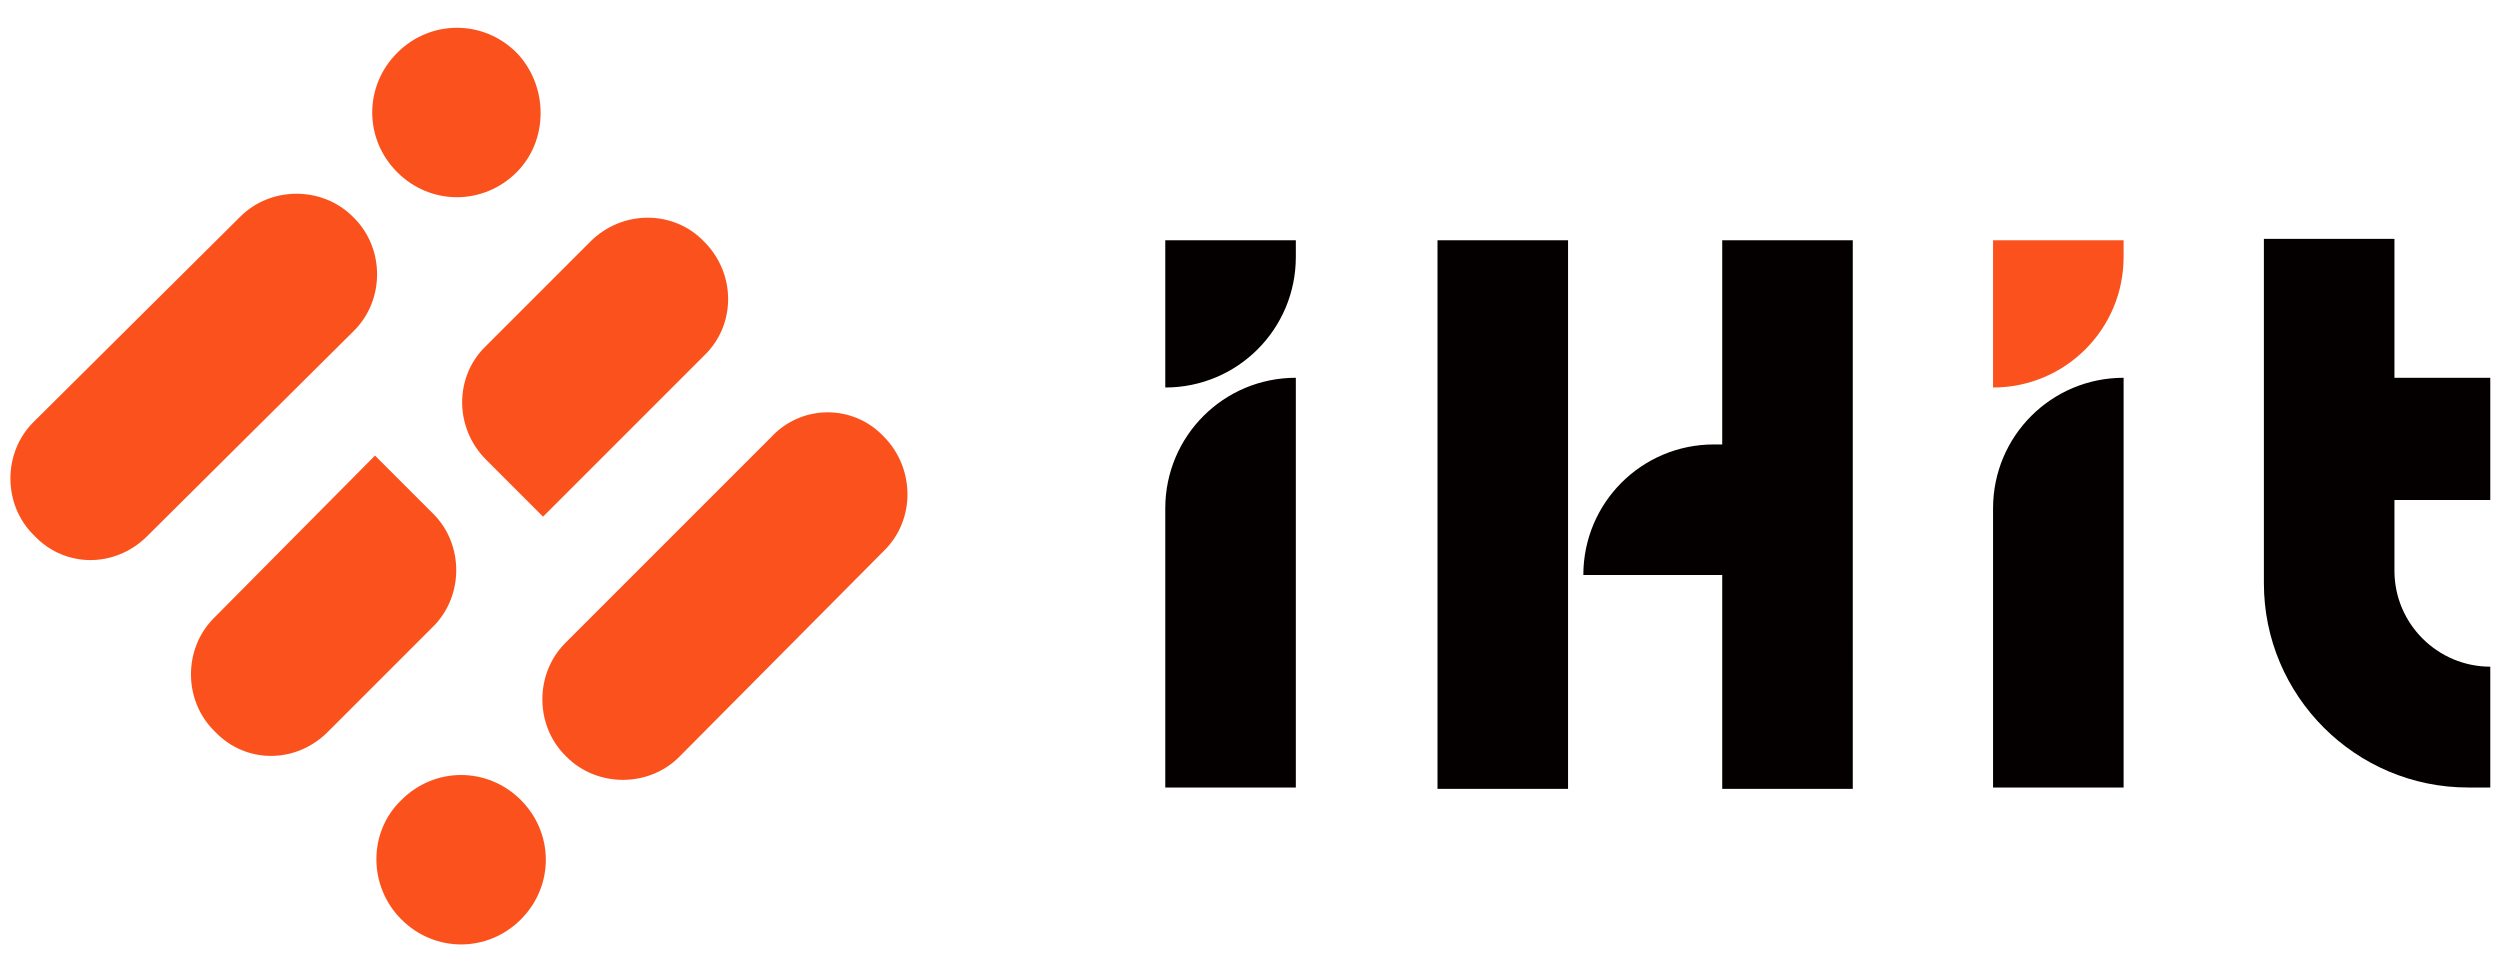
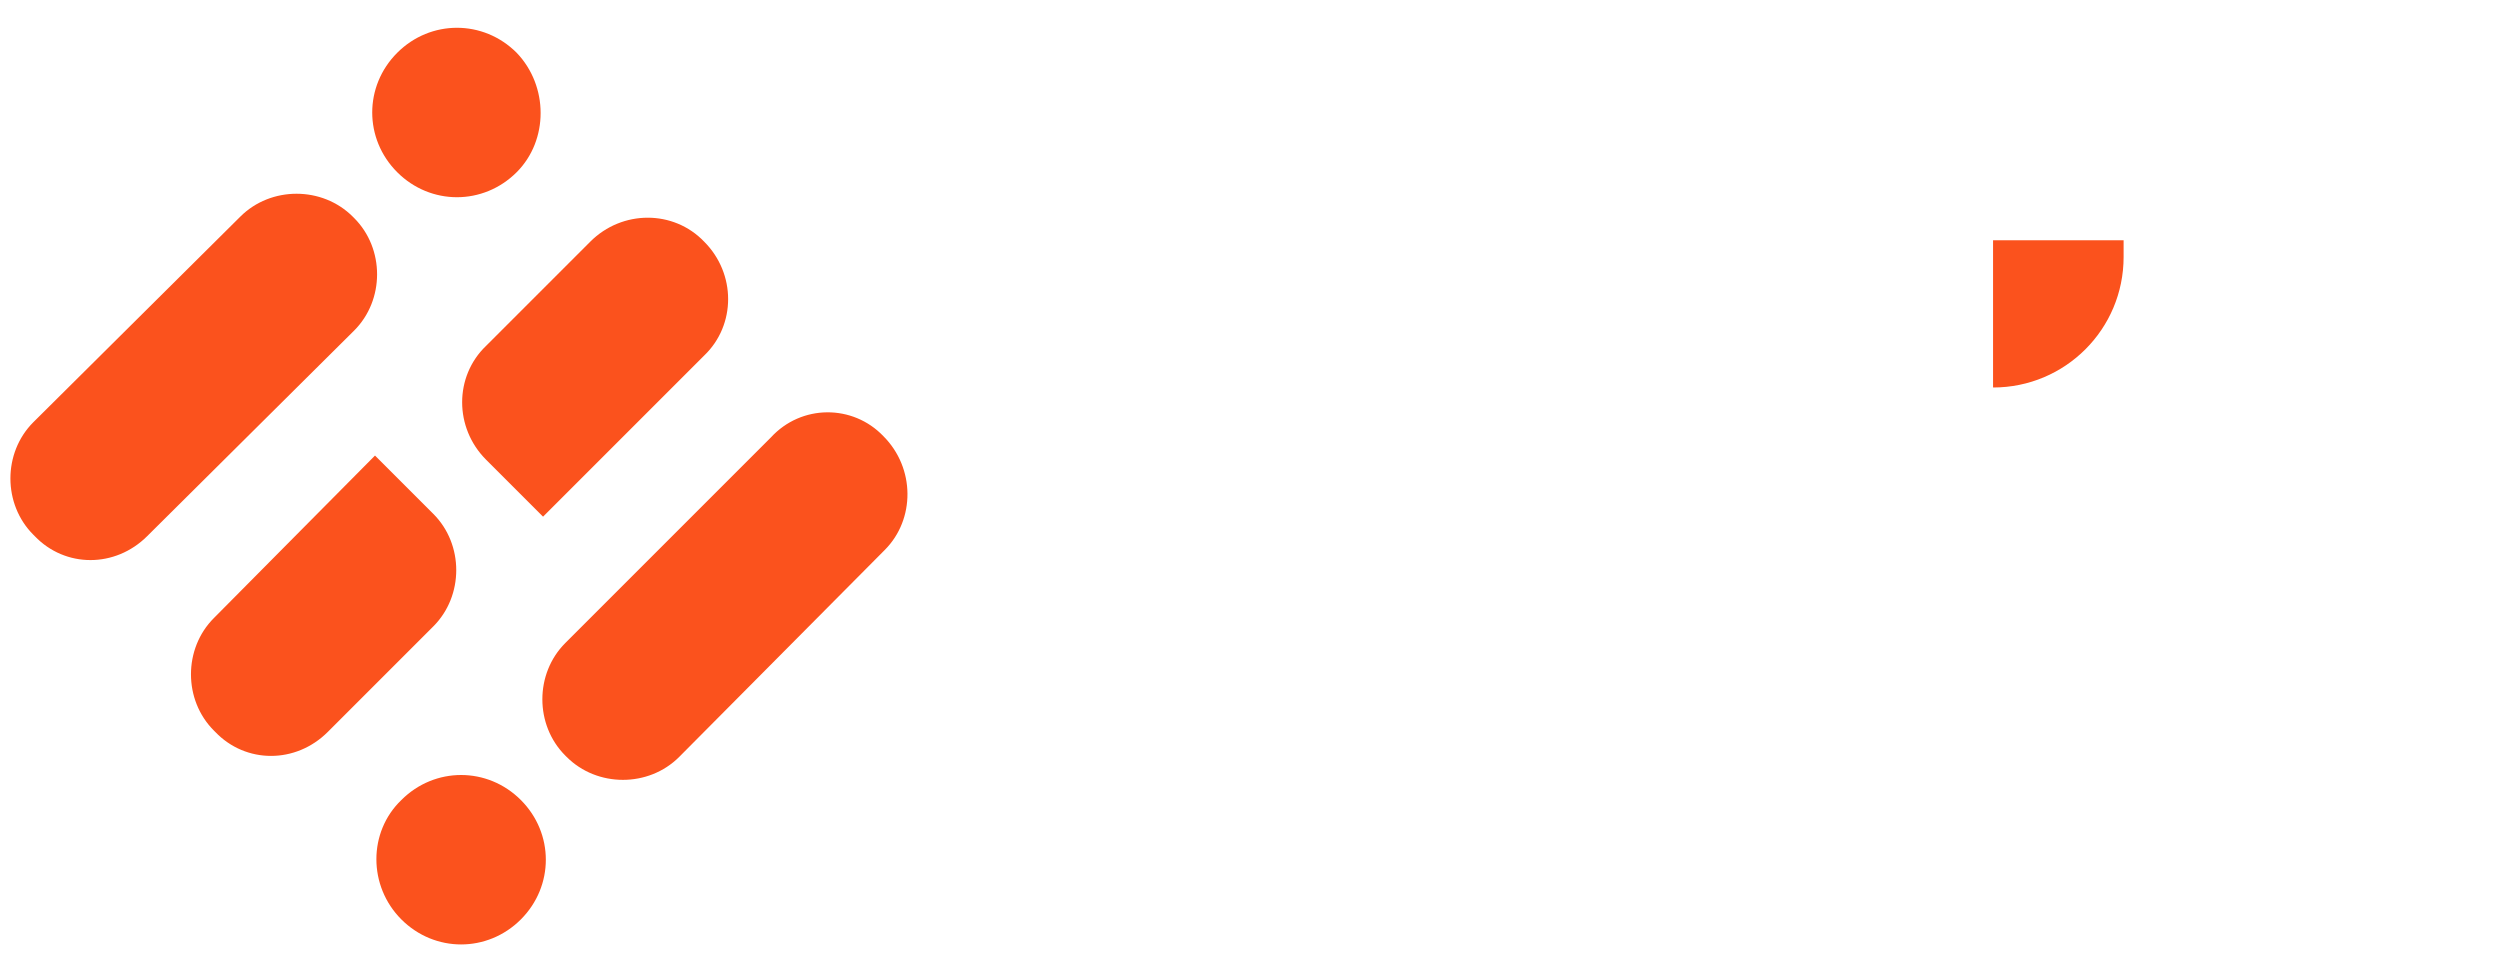
<svg xmlns="http://www.w3.org/2000/svg" version="1.1" id="图层_1" x="0px" y="0px" viewBox="0 0 180 70" style="enable-background:new 0 0 180 70;" xml:space="preserve">
  <style type="text/css">
	.st0{fill:#FB521D;}
	.st1{fill:#040000;}
</style>
  <path class="st0" d="M39.1,37.2L35,33.1c-2.3-2.3-2.3-6,0-8.2c0,0,0,0,0,0l7.5-7.5c2.3-2.3,6-2.3,8.2,0c2.3,2.3,2.3,6,0,8.2l0,0  L39.1,37.2z M15.5,52.7l-0.1-0.1c-2.2-2.2-2.2-5.9,0-8.1L27,32.8l4.2,4.2c2.2,2.2,2.2,5.9,0,8.1l-7.6,7.6C21.3,55,17.7,55,15.5,52.7   M2.5,38.6l-0.1-0.1c-2.2-2.2-2.2-5.9,0-8.1l14.9-14.8c2.2-2.2,5.9-2.2,8.1,0l0.1,0.1c2.2,2.2,2.2,5.9,0,8.1L10.6,38.6  C8.3,40.9,4.7,40.9,2.5,38.6 M37.2,12.4c-2.4,2.4-6.2,2.4-8.6,0c-2.4-2.4-2.4-6.2,0-8.6c2.4-2.4,6.2-2.4,8.6,0  C39.5,6.2,39.5,10.1,37.2,12.4C37.2,12.4,37.2,12.4,37.2,12.4 M63.6,31.4L63.6,31.4c2.3,2.3,2.3,6,0.1,8.2L48.9,54.5  c-2.2,2.2-5.9,2.2-8.1,0l-0.1-0.1c-2.2-2.2-2.2-5.9,0-8.1l14.8-14.8C57.7,29.1,61.4,29.1,63.6,31.4 M28.9,57.6  c2.4-2.4,6.2-2.4,8.6,0c2.4,2.4,2.4,6.2,0,8.6c-2.4,2.4-6.2,2.4-8.6,0C26.5,63.8,26.5,59.9,28.9,57.6C28.9,57.6,28.9,57.6,28.9,57.6   M143.5,17.3h9.4v1.2c0,5.2-4.2,9.4-9.4,9.4L143.5,17.3z" />
-   <path class="st1" d="M152.9,27.2L152.9,27.2v29.5h-9.4V36.6C143.5,31.4,147.7,27.2,152.9,27.2 M93.3,27.2L93.3,27.2v29.5h-9.4V36.6  C83.9,31.4,88.1,27.2,93.3,27.2L93.3,27.2 M83.9,17.3h9.4v1.2c0,5.2-4.2,9.4-9.4,9.4l0,0V17.3z M124,17.3v14.7h-0.6  c-5.2,0-9.4,4.2-9.4,9.4l0,0h10v15.4h9.4V17.3H124z M103.5,17.3h9.4v39.5h-9.4V17.3z M179.3,36v-8.8h-6.9v-10h-9.4v24.8  c0,8.1,6.6,14.7,14.7,14.7h1.6V48c-3.8,0-6.9-3.1-6.9-6.9V36H179.3z" />
</svg>